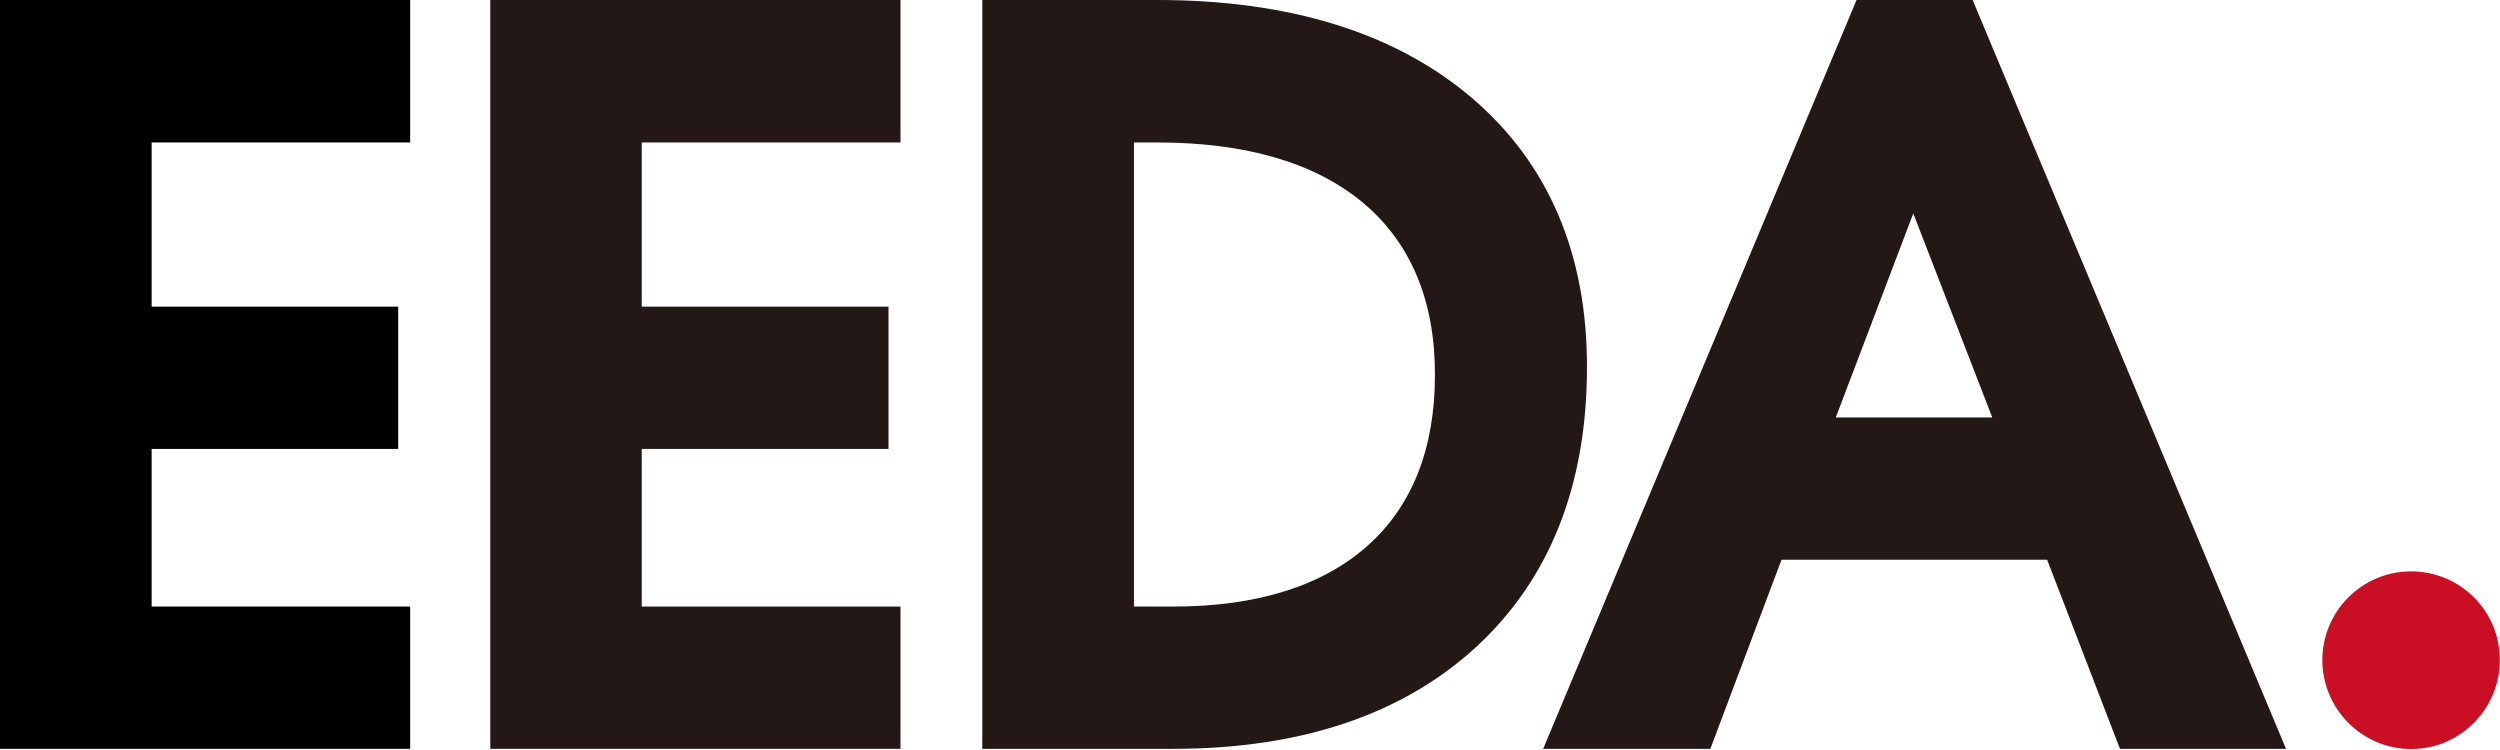
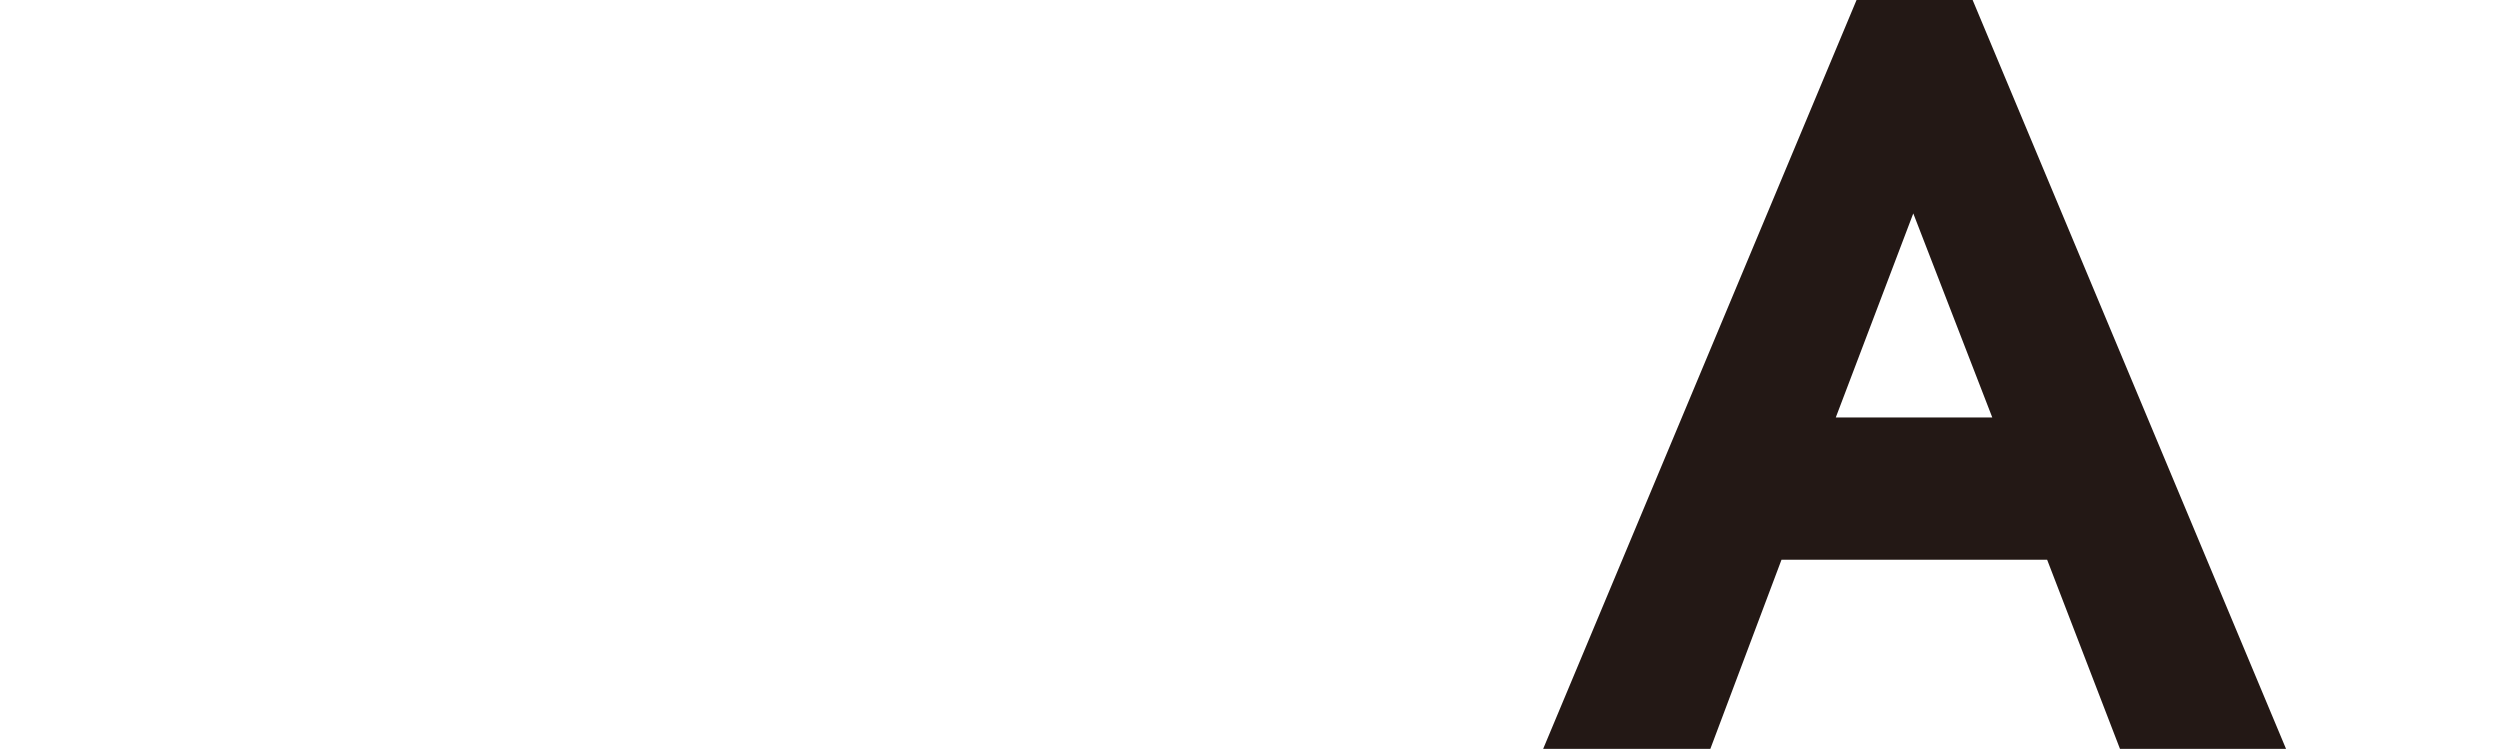
<svg xmlns="http://www.w3.org/2000/svg" version="1.1" id="레이어_1" x="0px" y="0px" viewBox="0 0 133.54 40.04" style="enable-background:new 0 0 133.54 40.04;" xml:space="preserve">
  <style type="text/css">
	.st0{fill:#231815;}
	.st1{fill:#CA0F24;}
</style>
  <g>
    <g>
-       <polygon points="21.91,7.61 21.91,0 0,0 0,40 21.91,40 21.91,32.4 8.1,32.4 8.1,23.98 21.27,23.98 21.27,16.38 8.1,16.38     8.1,7.61   " />
-       <polygon class="st0" points="48.1,7.61 48.1,0 26.19,0 26.19,40 48.1,40 48.1,32.4 34.28,32.4 34.28,23.98 47.46,23.98     47.46,16.38 34.28,16.38 34.28,7.61   " />
-       <path class="st0" d="M78.62,5.23C74.55,1.76,68.9,0,61.82,0h-9.35v40h10.2c6.81,0,12.25-1.83,16.18-5.44    c3.93-3.62,5.92-8.64,5.92-14.94C84.78,13.56,82.71,8.72,78.62,5.23z M62.67,32.4h-2.1V7.61h1.25c4.74,0,8.45,1.09,11.01,3.24    c2.54,2.14,3.82,5.22,3.82,9.16c0,3.94-1.21,7.02-3.61,9.15C70.63,31.3,67.14,32.4,62.67,32.4z" />
-       <path class="st0" d="M105.37,0h-6.2L82.43,40h8.93l3.8-10.1h14.19l3.89,10.1h8.87L105.37,0z M106.42,22.3h-8.36l4.14-10.9    L106.42,22.3z" />
+       <path class="st0" d="M105.37,0h-6.2L82.43,40h8.93l3.8-10.1h14.19l3.89,10.1h8.87L105.37,0M106.42,22.3h-8.36l4.14-10.9    L106.42,22.3z" />
    </g>
-     <path class="st1" d="M128.79,30.52c-2.61,0-4.74,2.12-4.74,4.74c0,2.61,2.13,4.75,4.74,4.75c2.61,0,4.74-2.13,4.74-4.75   C133.54,32.64,131.41,30.52,128.79,30.52z" />
  </g>
</svg>